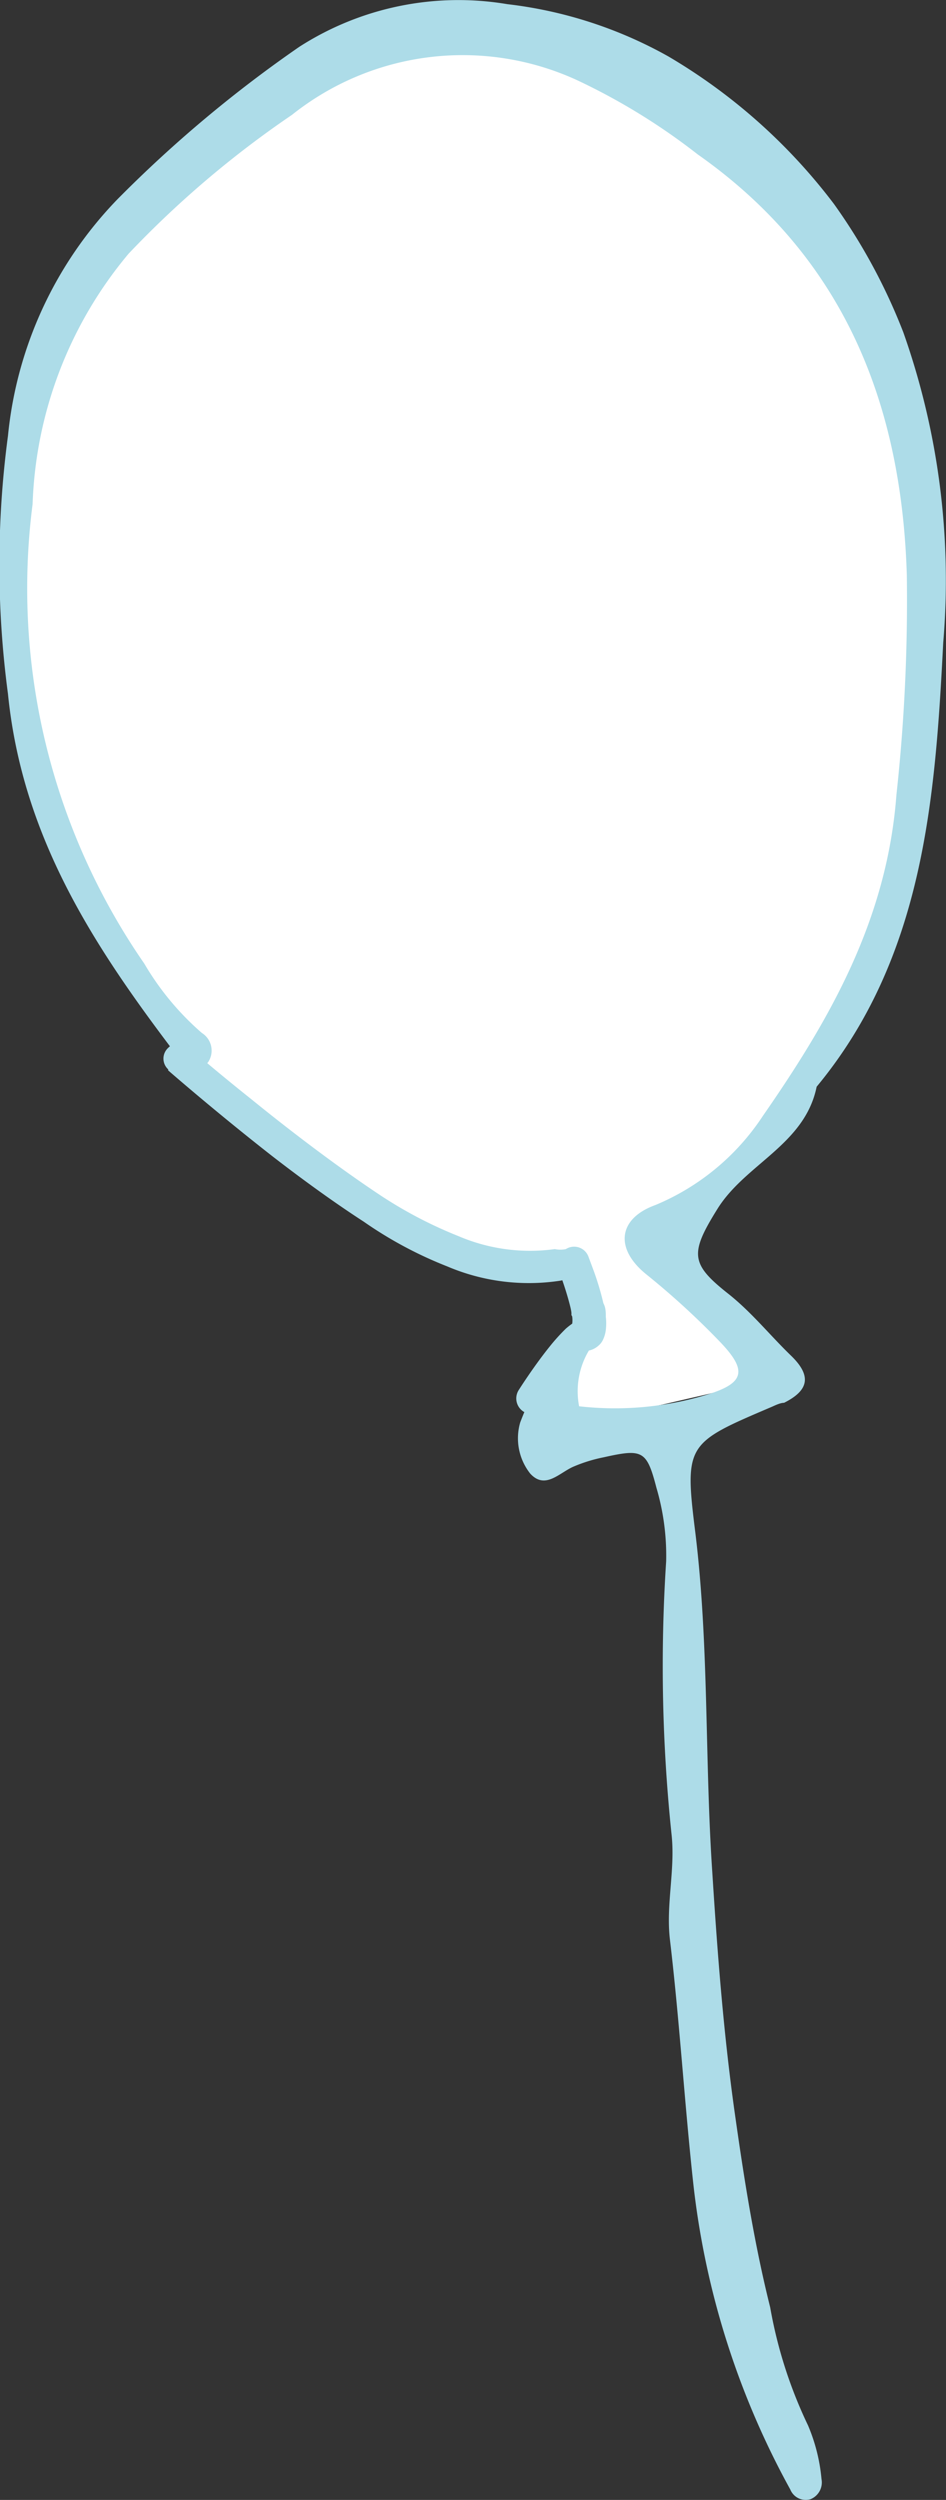
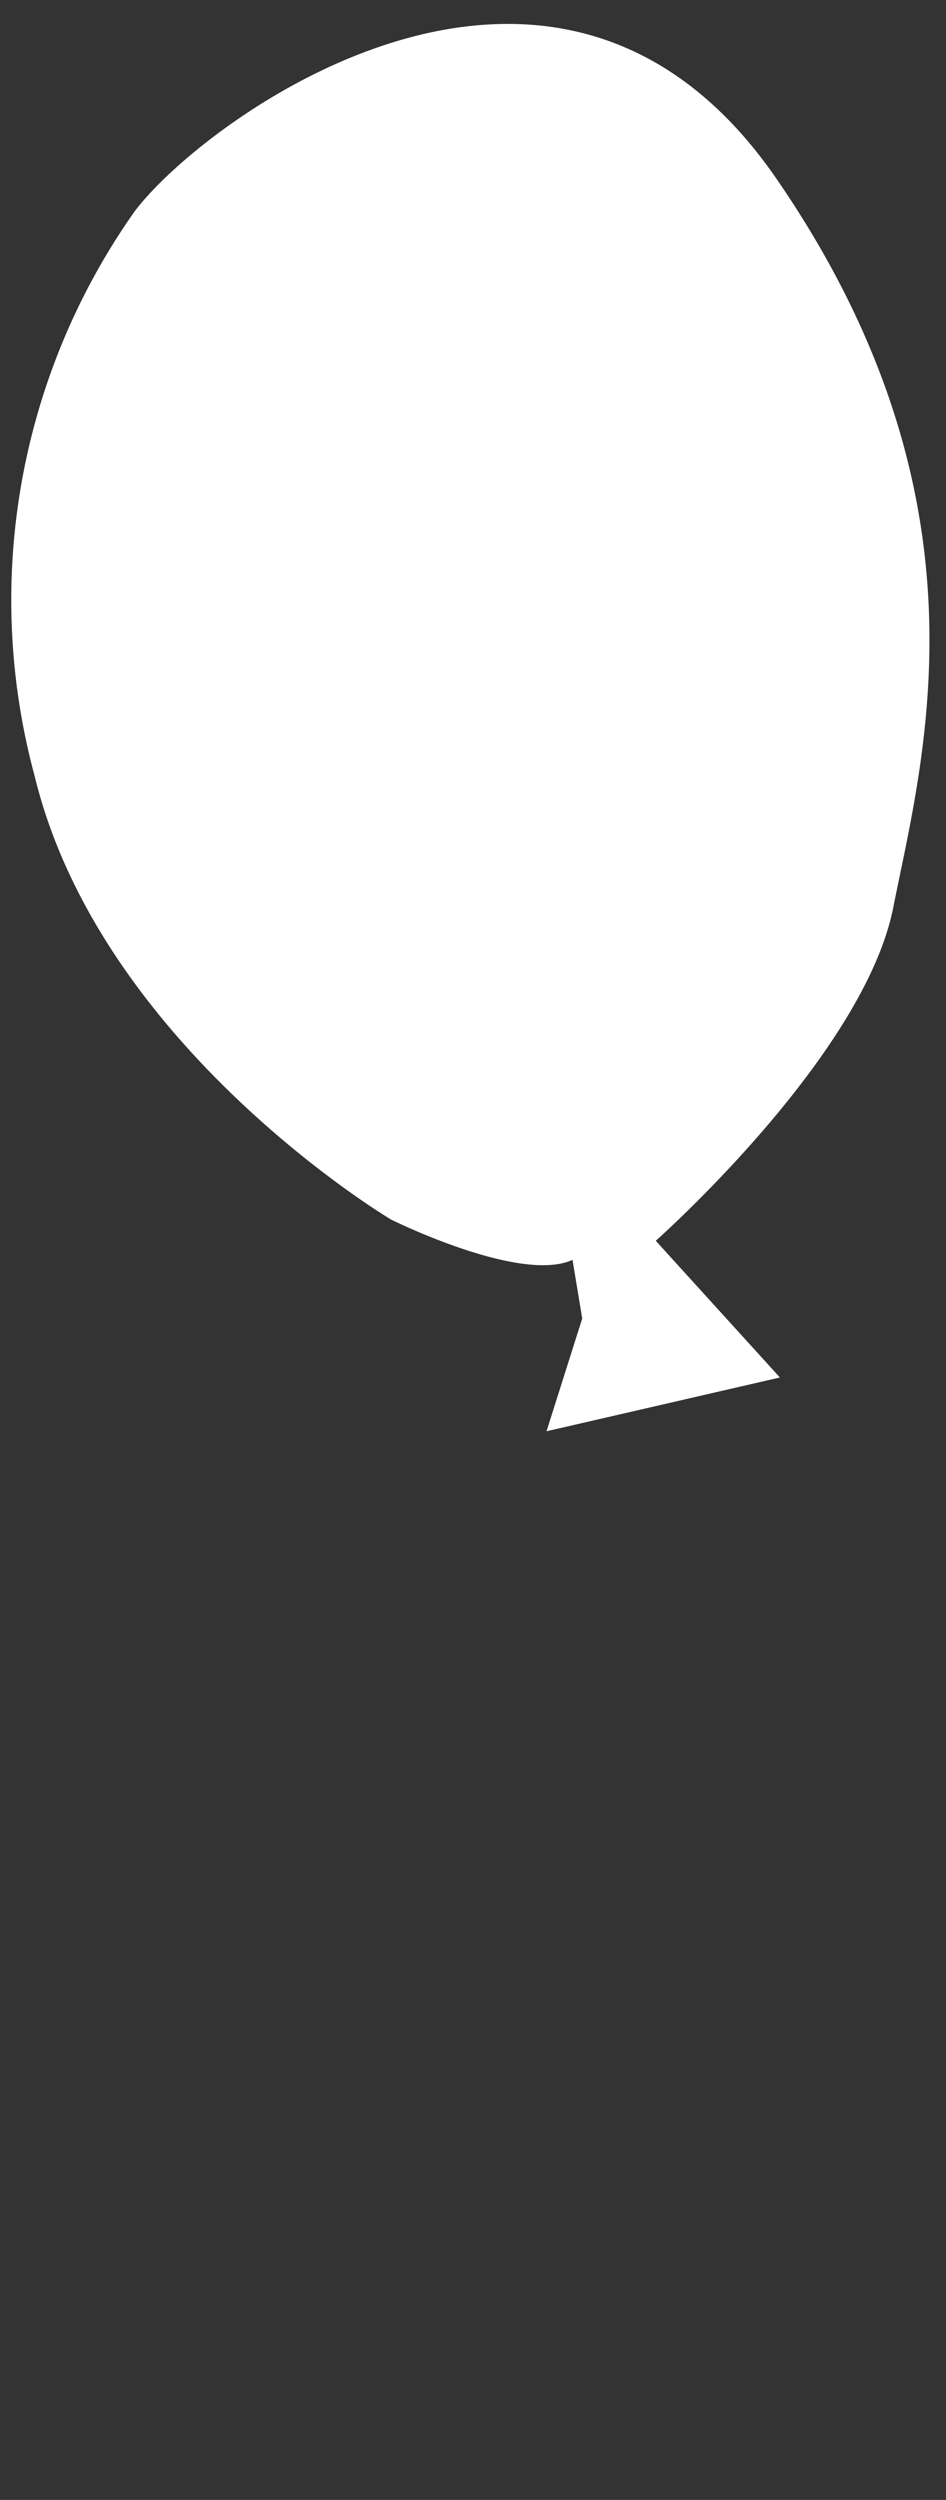
<svg xmlns="http://www.w3.org/2000/svg" width="27.28" height="72.05" viewBox="0 0 27.28 72.05">
  <rect x="0" y="0" width="27.28" height="72.05" fill="#333333" stroke="none" />
  <defs>
    <style>.cls-1{fill:#fff;}.cls-2{fill:#addce8;}</style>
  </defs>
  <g id="レイヤー_2" data-name="レイヤー 2">
    <g id="デザイン">
      <path id="パス_11105" data-name="パス 11105" class="cls-1" d="M15.76,41.25l6.73-1.55-3.58-3.94s6-5.31,6.85-9.61,3-11.75-3.37-21S5.81,3.49,3.87,6.11A19.42,19.42,0,0,0,1,22.37C2.9,30.18,11.28,35.15,11.28,35.15S15,37,16.51,36.31L16.79,38Z" />
-       <path id="パス_11106" data-name="パス 11106" class="cls-2" d="M16.7,40.53a9.15,9.15,0,0,0,3.64-.32c1.14-.34,1.23-.7.41-1.55a22.66,22.66,0,0,0-2.11-1.93c-.92-.74-.82-1.61.26-2A6.86,6.86,0,0,0,22,32.16c1.93-2.78,3.58-5.65,3.85-9.25a51.57,51.57,0,0,0,.3-6.34C26,11.66,24.35,7.42,20.12,4.45a18.28,18.28,0,0,0-3.48-2.14,7.9,7.9,0,0,0-8.22,1,28.81,28.81,0,0,0-4.71,4A11.85,11.85,0,0,0,.94,14.53,19,19,0,0,0,4.16,27.77a8,8,0,0,0,1.66,2,.6.6,0,0,1,.19.83l-.08.1c-.23.19-.6,0-.79-.23C2.77,27.36.65,24.19.23,20a28.08,28.08,0,0,1,0-7.44A11.4,11.4,0,0,1,3.38,5.75a36.77,36.77,0,0,1,5.25-4.4,8.49,8.49,0,0,1,6-1.23,12.41,12.41,0,0,1,4.65,1.51,16.43,16.43,0,0,1,4.77,4.25,16.74,16.74,0,0,1,2,3.7,21.4,21.4,0,0,1,1.15,8.94c-.23,4.49-.56,9.07-3.65,12.8-.34,1.67-2.05,2.22-2.86,3.52s-.78,1.59.34,2.47c.66.53,1.18,1.18,1.78,1.76s.52,1-.2,1.36c-.1,0-.23.06-.34.11-2.46,1.05-2.54,1.06-2.22,3.62.4,3.26.27,6.53.49,9.79.15,2.37.33,4.74.67,7.1.26,1.83.55,3.65,1,5.45a13.11,13.11,0,0,0,1.09,3.4,5.12,5.12,0,0,1,.39,1.55.52.52,0,0,1-.32.58.48.48,0,0,1-.58-.28A23.66,23.66,0,0,1,20,63c-.26-2.36-.4-4.73-.68-7.09-.12-1,.15-2,.05-3A46.45,46.45,0,0,1,19.21,45a6.91,6.91,0,0,0-.28-2.12c-.28-1.08-.4-1.13-1.52-.88a4.38,4.38,0,0,0-.85.26c-.42.17-.83.69-1.27.21A1.64,1.64,0,0,1,15,41a9.21,9.21,0,0,1,1.41-2.48.32.32,0,0,1,.45-.08h0a.36.36,0,0,1,.13.47A2.29,2.29,0,0,0,16.7,40.53Z" />
-       <path id="パス_11107" data-name="パス 11107" class="cls-2" d="M4.85,30.85s1.35,1.18,3,2.47c.84.65,1.76,1.32,2.64,1.89a11.64,11.64,0,0,0,2.41,1.29,6,6,0,0,0,3.26.41,1.55,1.55,0,0,0,.58-.24l-.26-.36-.42.16h0a3.68,3.68,0,0,1,.16.44c.08.23.17.52.23.77s0,.18.05.26a.79.79,0,0,1,0,.22h0l.19,0-.15-.12a.2.2,0,0,0,0,.08l.19,0-.15-.12.24.19L16.65,38l-.07.07.24.19L16.65,38l.18.27L16.76,38l-.11,0,.18.27v0l0-.28h0l.06.28,0-.28h-.06l-.21.08a2.32,2.32,0,0,0-.3.22,5.66,5.66,0,0,0-.47.52c-.46.57-.89,1.25-.89,1.25a.45.45,0,0,0,.13.62.46.46,0,0,0,.62-.14v0c.06-.09.34-.52.65-.93a6.09,6.09,0,0,1,.46-.55,1.37,1.37,0,0,1,.18-.16l0,0h0l0,0,0,0h0l0,0v0l-.05-.14,0,.15h0l-.05-.14v-.06l0,.21h0l-.05-.21,0,.21H17a.6.6,0,0,0,.25-.13.49.49,0,0,0,.14-.18.9.9,0,0,0,.08-.28,1.6,1.6,0,0,0,0-.38c0-.13,0-.26-.07-.39a8.28,8.28,0,0,0-.27-.91l-.16-.43a.44.44,0,0,0-.68-.2l.18.24-.16-.25h0l.17.24-.16-.25.05.07-.05-.07h0l.05.07-.05-.07h0A.79.79,0,0,1,16,36a5.25,5.25,0,0,1-2.77-.37A12.47,12.47,0,0,1,11,34.47c-1.27-.84-2.67-1.91-3.74-2.78-.54-.43-1-.81-1.32-1.08-.16-.14-.29-.24-.37-.32l-.1-.09,0,0a.43.43,0,0,0-.62,0,.42.42,0,0,0,0,.62h0Z" />
    </g>
  </g>
</svg>